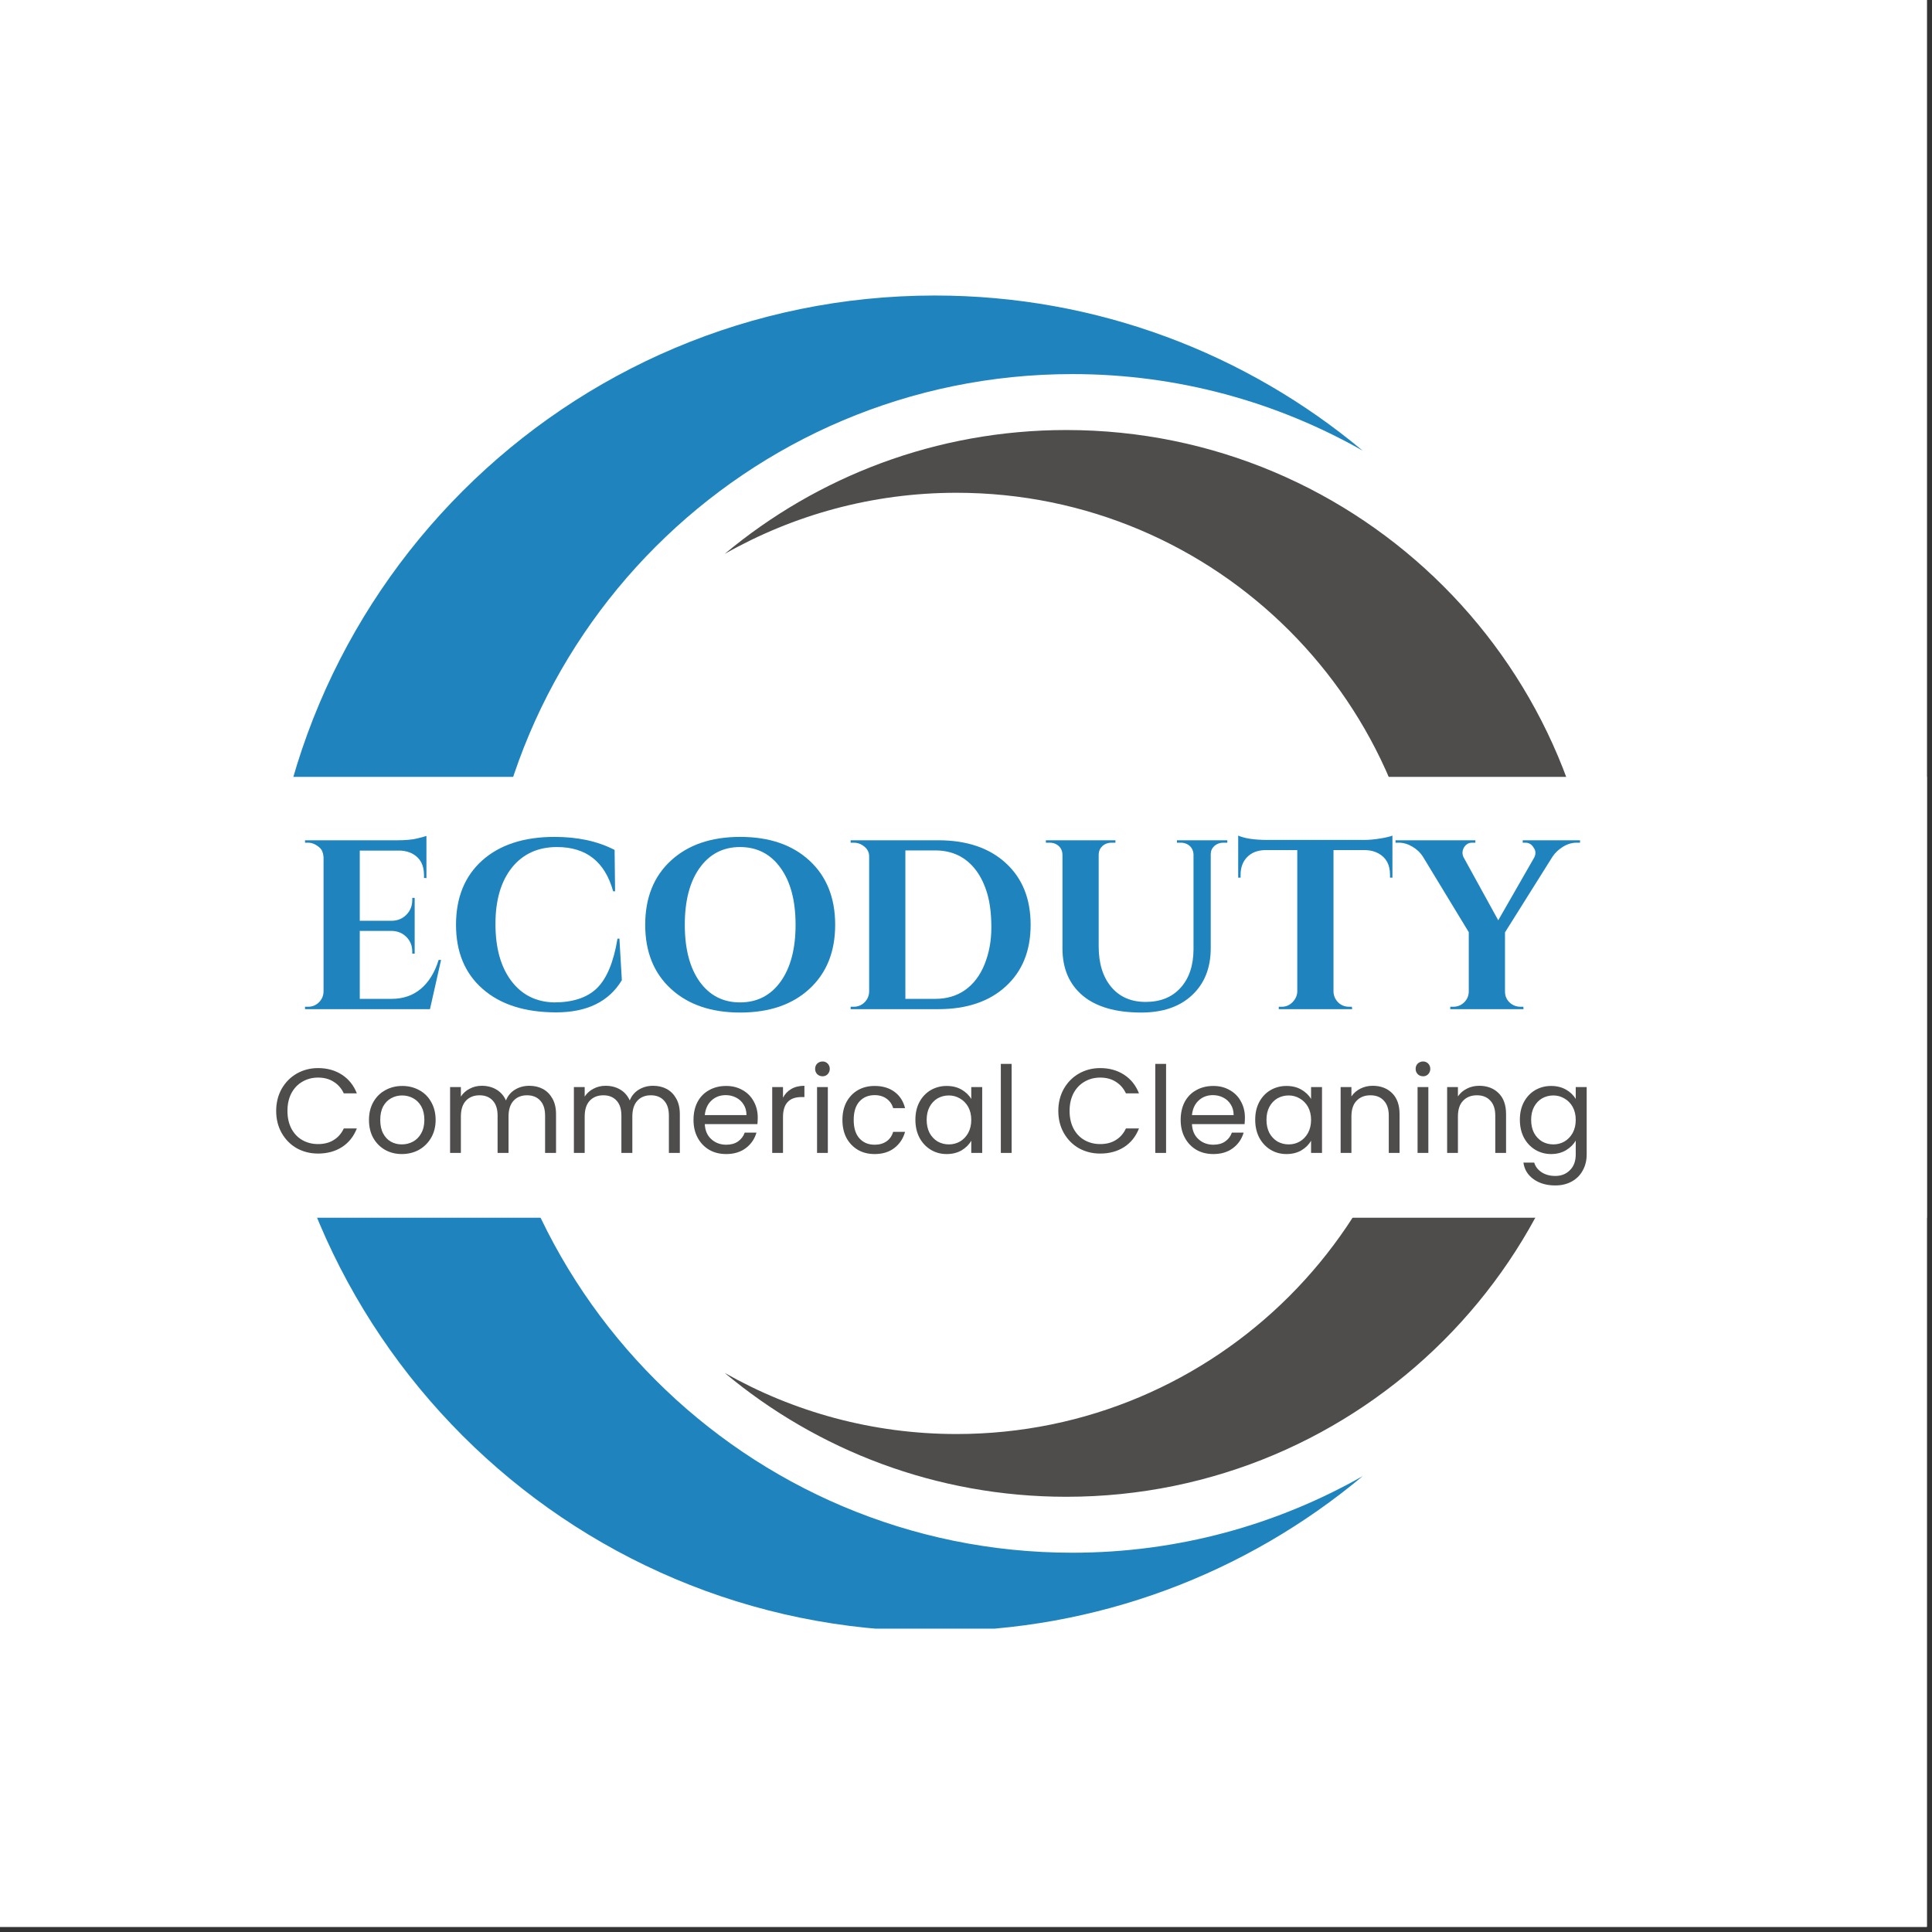
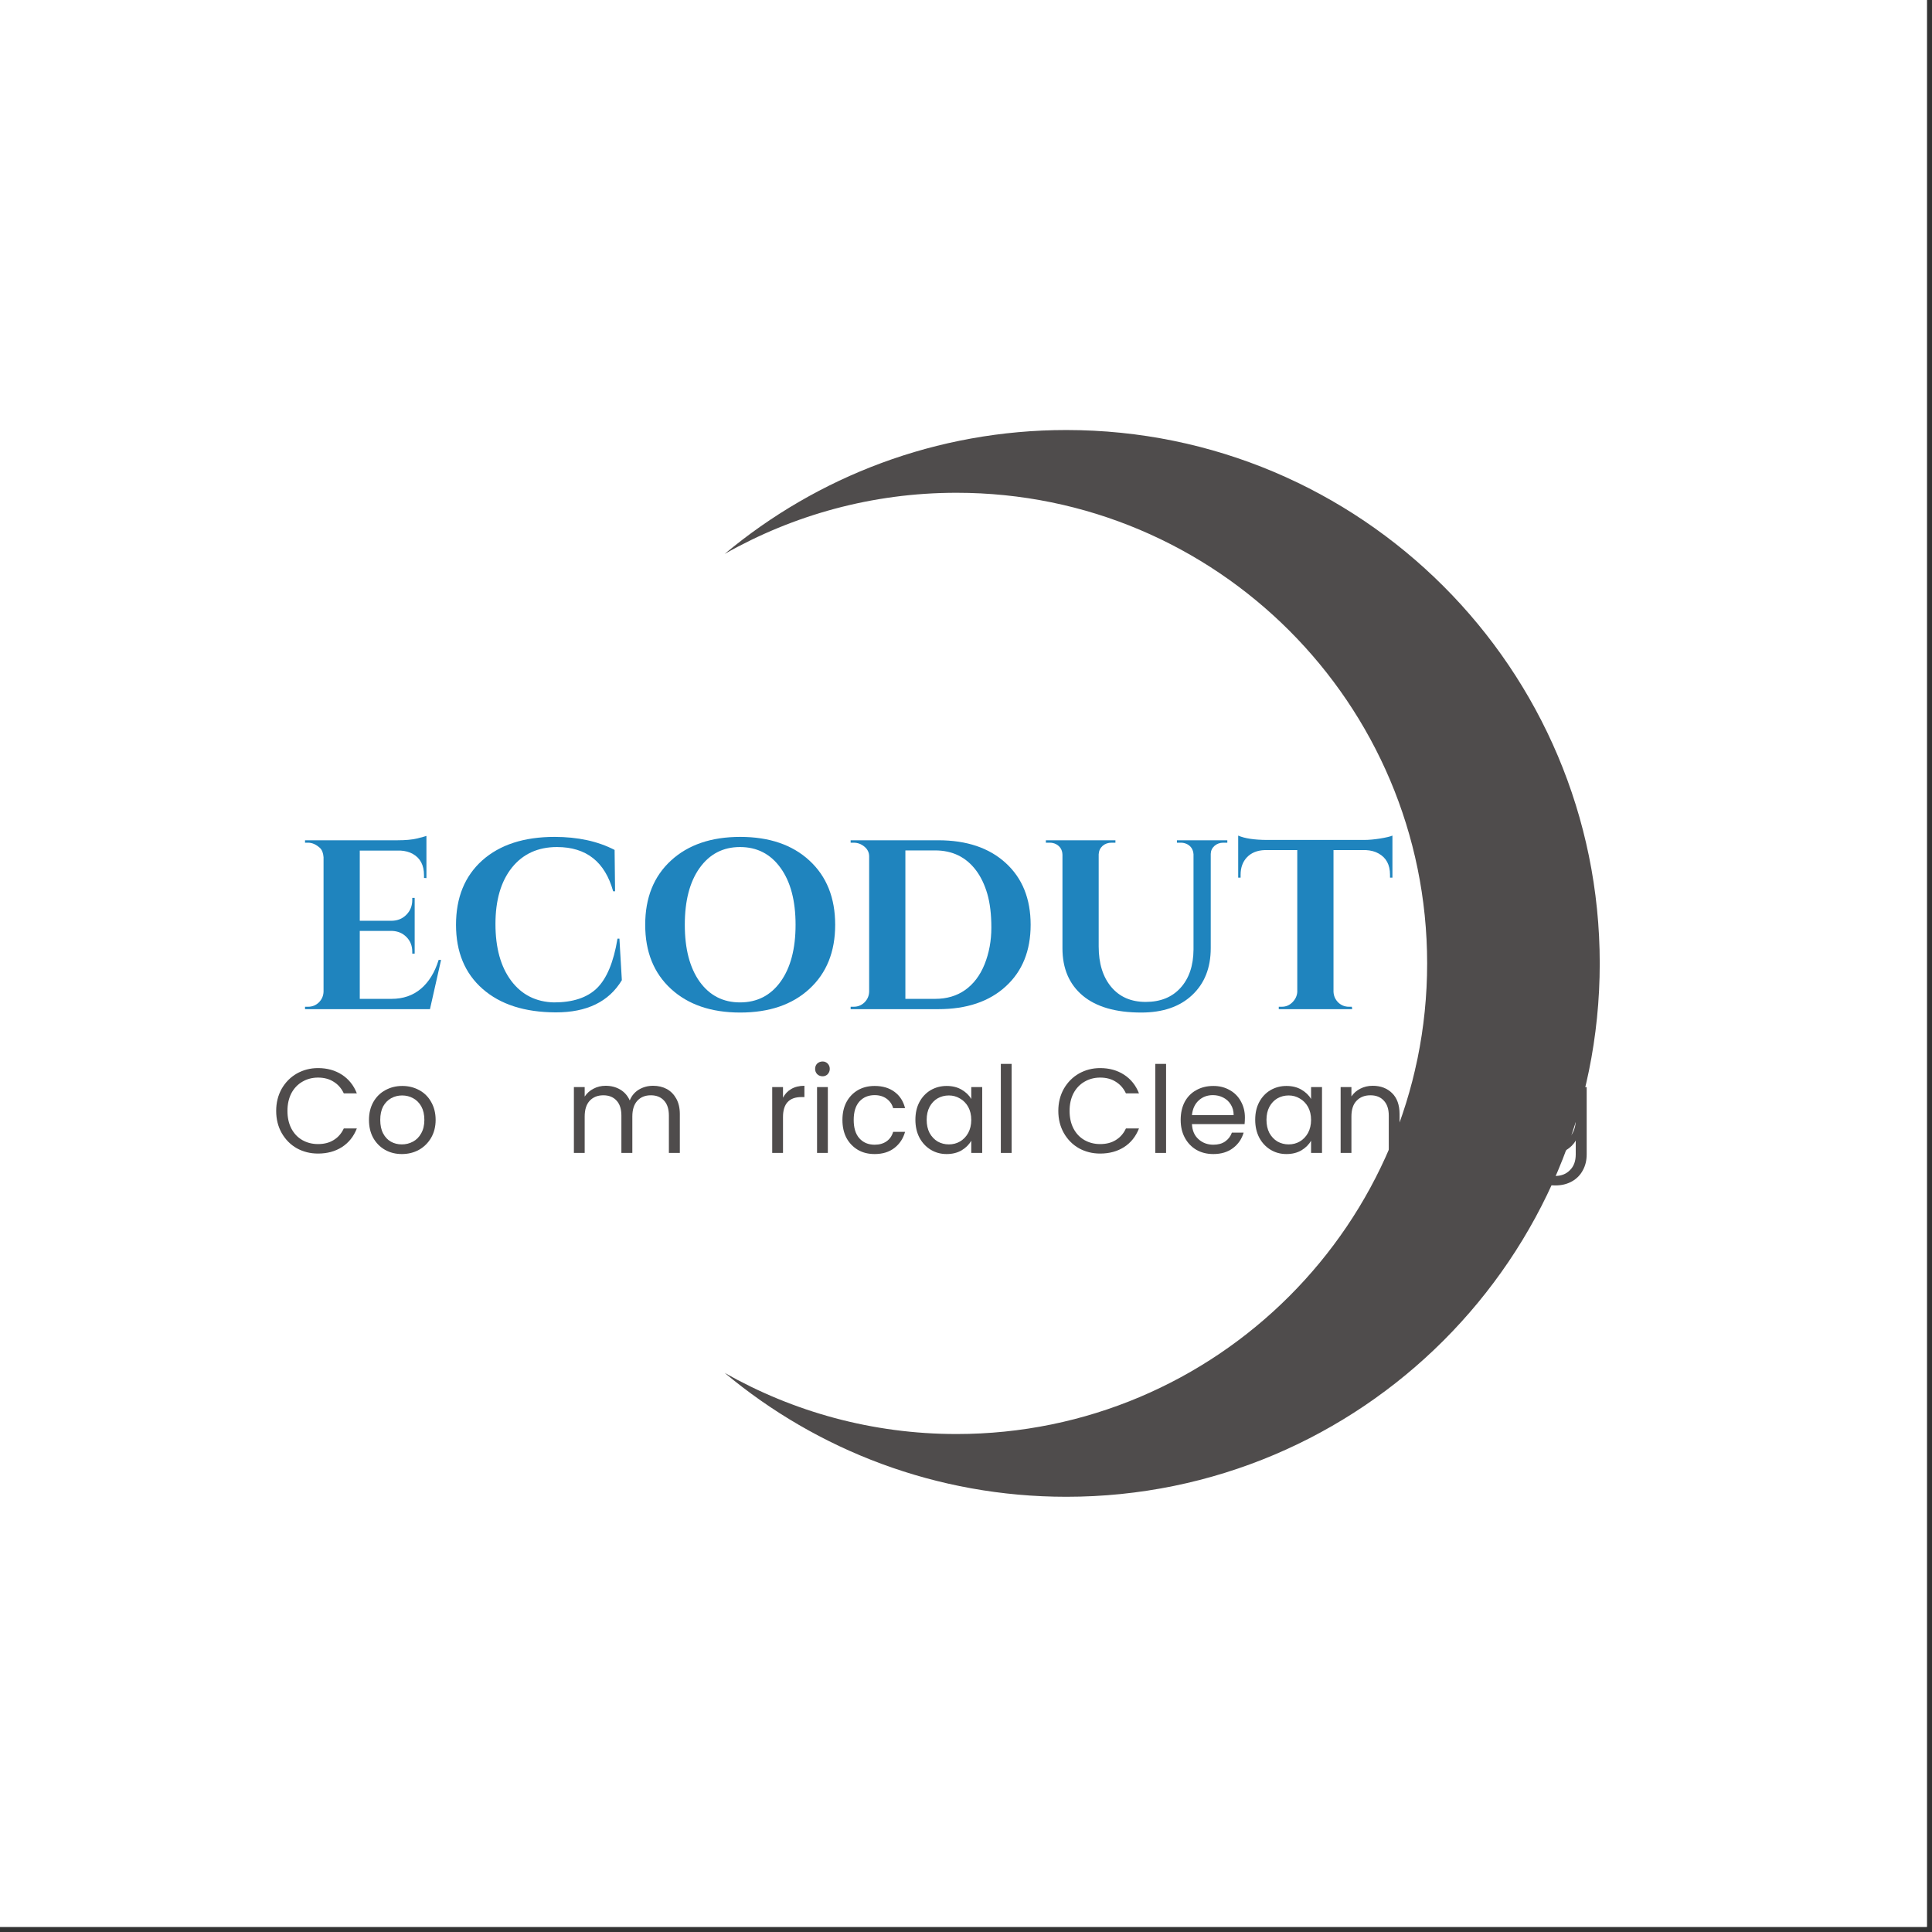
<svg xmlns="http://www.w3.org/2000/svg" width="250" viewBox="0 0 187.5 187.5" height="250" preserveAspectRatio="xMidYMid meet">
  <rect x="0" y="0" width="187.5" height="187.5" fill="#333333" stroke="none" />
  <defs>
    <clipPath id="74d597777d">
      <path d="M 25.918 28.656 L 133 28.656 L 133 158.059 L 25.918 158.059 Z M 25.918 28.656 " />
    </clipPath>
    <clipPath id="272d8e4293">
      <path d="M 70 41 L 155.324 41 L 155.324 146 L 70 146 Z M 70 41 " />
    </clipPath>
    <clipPath id="0620364128">
-       <path d="M 0 75.395 L 187 75.395 L 187 118.18 L 0 118.18 Z M 0 75.395 " />
-     </clipPath>
+       </clipPath>
    <clipPath id="a57d92aed5">
      <path d="M 0 0.395 L 187 0.395 L 187 43.18 L 0 43.18 Z M 0 0.395 " />
    </clipPath>
    <clipPath id="cb0708a236">
      <rect x="0" width="187" y="0" height="44" />
    </clipPath>
    <clipPath id="9f88a636f2">
      <path d="M 0.09 4 L 9 4 L 9 13 L 0.09 13 Z M 0.09 4 " />
    </clipPath>
    <clipPath id="db5f87d131">
      <rect x="0" width="130" y="0" height="18" />
    </clipPath>
    <clipPath id="19fdaafc6a">
      <rect x="0" width="127" y="0" height="33" />
    </clipPath>
  </defs>
  <g id="4c9723a02e">
    <path style=" stroke:none;fill-rule:nonzero;fill:#ffffff;fill-opacity:1;" d="M 0 0 L 187 0 L 187 187 L 0 187 Z M 0 0 " />
    <path style=" stroke:none;fill-rule:nonzero;fill:#ffffff;fill-opacity:1;" d="M 0 0 L 187 0 L 187 187 L 0 187 Z M 0 0 " />
    <g clip-rule="nonzero" clip-path="url(#74d597777d)">
-       <path style=" stroke:none;fill-rule:nonzero;fill:#1f84be;fill-opacity:1;" d="M 104.07 150.691 C 72.484 150.691 46.879 125.086 46.879 93.5 C 46.879 61.91 72.484 36.305 104.07 36.305 C 114.32 36.305 123.93 39.016 132.25 43.738 C 121.004 34.34 106.527 28.68 90.727 28.68 C 54.926 28.68 25.906 57.699 25.906 93.5 C 25.906 129.297 54.926 158.316 90.727 158.316 C 106.527 158.316 121.004 152.656 132.25 143.258 C 123.93 147.98 114.32 150.691 104.07 150.691 " />
-     </g>
+       </g>
    <g clip-rule="nonzero" clip-path="url(#272d8e4293)">
      <path style=" stroke:none;fill-rule:nonzero;fill:#4f4c4c;fill-opacity:1;" d="M 92.832 139.172 C 118.055 139.172 138.504 118.723 138.504 93.5 C 138.504 68.273 118.055 47.824 92.832 47.824 C 84.648 47.824 76.973 49.988 70.328 53.758 C 79.309 46.258 90.871 41.734 103.488 41.734 C 132.078 41.734 155.254 64.91 155.254 93.5 C 155.254 122.086 132.078 145.262 103.488 145.262 C 90.871 145.262 79.309 140.742 70.328 133.238 C 76.973 137.008 84.648 139.172 92.832 139.172 " />
    </g>
    <g clip-rule="nonzero" clip-path="url(#0620364128)">
      <g transform="matrix(1,0,0,1,0,75)">
        <g clip-path="url(#cb0708a236)">
          <g clip-rule="nonzero" clip-path="url(#a57d92aed5)">
            <path style=" stroke:none;fill-rule:nonzero;fill:#ffffff;fill-opacity:1;" d="M 0 0.395 L 187.023 0.395 L 187.023 43.18 L 0 43.18 Z M 0 0.395 " />
          </g>
        </g>
      </g>
    </g>
    <g transform="matrix(1,0,0,1,26,99)">
      <g clip-path="url(#db5f87d131)">
        <g clip-rule="nonzero" clip-path="url(#9f88a636f2)">
          <g style="fill:#4f4c4c;fill-opacity:1;">
            <g transform="translate(0.303, 12.891)">
              <path style="stroke:none" d="M 0.5 -4.078 C 0.5 -4.867 0.676 -5.582 1.031 -6.219 C 1.395 -6.852 1.883 -7.348 2.5 -7.703 C 3.125 -8.055 3.812 -8.234 4.562 -8.234 C 5.445 -8.234 6.219 -8.02 6.875 -7.594 C 7.539 -7.164 8.023 -6.562 8.328 -5.781 L 7.062 -5.781 C 6.832 -6.27 6.504 -6.645 6.078 -6.906 C 5.66 -7.176 5.156 -7.312 4.562 -7.312 C 4 -7.312 3.488 -7.176 3.031 -6.906 C 2.582 -6.645 2.227 -6.27 1.969 -5.781 C 1.719 -5.289 1.594 -4.723 1.594 -4.078 C 1.594 -3.43 1.719 -2.863 1.969 -2.375 C 2.227 -1.883 2.582 -1.508 3.031 -1.25 C 3.488 -0.988 4 -0.859 4.562 -0.859 C 5.156 -0.859 5.66 -0.988 6.078 -1.25 C 6.504 -1.508 6.832 -1.883 7.062 -2.375 L 8.328 -2.375 C 8.023 -1.594 7.539 -0.988 6.875 -0.562 C 6.219 -0.145 5.445 0.062 4.562 0.062 C 3.812 0.062 3.125 -0.109 2.5 -0.453 C 1.883 -0.805 1.395 -1.301 1.031 -1.938 C 0.676 -2.57 0.5 -3.285 0.5 -4.078 Z M 0.5 -4.078 " />
            </g>
          </g>
        </g>
        <g style="fill:#4f4c4c;fill-opacity:1;">
          <g transform="translate(9.309, 12.891)">
            <path style="stroke:none" d="M 3.688 0.109 C 3.094 0.109 2.551 -0.023 2.062 -0.297 C 1.57 -0.578 1.188 -0.969 0.906 -1.469 C 0.633 -1.969 0.5 -2.547 0.5 -3.203 C 0.5 -3.859 0.641 -4.438 0.922 -4.938 C 1.211 -5.445 1.602 -5.832 2.094 -6.094 C 2.582 -6.363 3.129 -6.5 3.734 -6.5 C 4.336 -6.5 4.883 -6.363 5.375 -6.094 C 5.863 -5.832 6.25 -5.453 6.531 -4.953 C 6.82 -4.453 6.969 -3.867 6.969 -3.203 C 6.969 -2.547 6.82 -1.969 6.531 -1.469 C 6.238 -0.969 5.844 -0.578 5.344 -0.297 C 4.844 -0.023 4.289 0.109 3.688 0.109 Z M 3.688 -0.828 C 4.07 -0.828 4.43 -0.914 4.766 -1.094 C 5.098 -1.27 5.363 -1.535 5.562 -1.891 C 5.77 -2.254 5.875 -2.691 5.875 -3.203 C 5.875 -3.723 5.773 -4.16 5.578 -4.516 C 5.379 -4.867 5.113 -5.133 4.781 -5.312 C 4.457 -5.488 4.102 -5.578 3.719 -5.578 C 3.332 -5.578 2.977 -5.488 2.656 -5.312 C 2.332 -5.133 2.07 -4.867 1.875 -4.516 C 1.688 -4.16 1.594 -3.723 1.594 -3.203 C 1.594 -2.68 1.688 -2.242 1.875 -1.891 C 2.062 -1.535 2.312 -1.27 2.625 -1.094 C 2.945 -0.914 3.301 -0.828 3.688 -0.828 Z M 3.688 -0.828 " />
          </g>
        </g>
        <g style="fill:#4f4c4c;fill-opacity:1;">
          <g transform="translate(16.775, 12.891)">
-             <path style="stroke:none" d="M 8.594 -6.516 C 9.094 -6.516 9.535 -6.41 9.922 -6.203 C 10.305 -5.992 10.613 -5.68 10.844 -5.266 C 11.07 -4.859 11.188 -4.359 11.188 -3.766 L 11.188 0 L 10.125 0 L 10.125 -3.625 C 10.125 -4.258 9.969 -4.742 9.656 -5.078 C 9.344 -5.422 8.914 -5.594 8.375 -5.594 C 7.82 -5.594 7.383 -5.414 7.062 -5.062 C 6.738 -4.707 6.578 -4.195 6.578 -3.531 L 6.578 0 L 5.516 0 L 5.516 -3.625 C 5.516 -4.258 5.359 -4.742 5.047 -5.078 C 4.734 -5.422 4.305 -5.594 3.766 -5.594 C 3.211 -5.594 2.77 -5.414 2.438 -5.062 C 2.113 -4.707 1.953 -4.195 1.953 -3.531 L 1.953 0 L 0.906 0 L 0.906 -6.391 L 1.953 -6.391 L 1.953 -5.469 C 2.172 -5.801 2.457 -6.055 2.812 -6.234 C 3.164 -6.422 3.555 -6.516 3.984 -6.516 C 4.516 -6.516 4.984 -6.395 5.391 -6.156 C 5.805 -5.914 6.117 -5.562 6.328 -5.094 C 6.504 -5.539 6.797 -5.891 7.203 -6.141 C 7.617 -6.391 8.082 -6.516 8.594 -6.516 Z M 8.594 -6.516 " />
-           </g>
+             </g>
        </g>
        <g style="fill:#4f4c4c;fill-opacity:1;">
          <g transform="translate(28.79, 12.891)">
            <path style="stroke:none" d="M 8.594 -6.516 C 9.094 -6.516 9.535 -6.41 9.922 -6.203 C 10.305 -5.992 10.613 -5.68 10.844 -5.266 C 11.07 -4.859 11.188 -4.359 11.188 -3.766 L 11.188 0 L 10.125 0 L 10.125 -3.625 C 10.125 -4.258 9.969 -4.742 9.656 -5.078 C 9.344 -5.422 8.914 -5.594 8.375 -5.594 C 7.82 -5.594 7.383 -5.414 7.062 -5.062 C 6.738 -4.707 6.578 -4.195 6.578 -3.531 L 6.578 0 L 5.516 0 L 5.516 -3.625 C 5.516 -4.258 5.359 -4.742 5.047 -5.078 C 4.734 -5.422 4.305 -5.594 3.766 -5.594 C 3.211 -5.594 2.77 -5.414 2.438 -5.062 C 2.113 -4.707 1.953 -4.195 1.953 -3.531 L 1.953 0 L 0.906 0 L 0.906 -6.391 L 1.953 -6.391 L 1.953 -5.469 C 2.172 -5.801 2.457 -6.055 2.812 -6.234 C 3.164 -6.422 3.555 -6.516 3.984 -6.516 C 4.516 -6.516 4.984 -6.395 5.391 -6.156 C 5.805 -5.914 6.117 -5.562 6.328 -5.094 C 6.504 -5.539 6.797 -5.891 7.203 -6.141 C 7.617 -6.391 8.082 -6.516 8.594 -6.516 Z M 8.594 -6.516 " />
          </g>
        </g>
        <g style="fill:#4f4c4c;fill-opacity:1;">
          <g transform="translate(40.805, 12.891)">
-             <path style="stroke:none" d="M 6.734 -3.438 C 6.734 -3.238 6.723 -3.023 6.703 -2.797 L 1.594 -2.797 C 1.625 -2.172 1.836 -1.68 2.234 -1.328 C 2.629 -0.973 3.109 -0.797 3.672 -0.797 C 4.129 -0.797 4.508 -0.898 4.812 -1.109 C 5.125 -1.328 5.344 -1.613 5.469 -1.969 L 6.609 -1.969 C 6.43 -1.352 6.086 -0.852 5.578 -0.469 C 5.066 -0.082 4.43 0.109 3.672 0.109 C 3.055 0.109 2.508 -0.023 2.031 -0.297 C 1.551 -0.578 1.176 -0.969 0.906 -1.469 C 0.633 -1.969 0.5 -2.547 0.5 -3.203 C 0.5 -3.867 0.629 -4.453 0.891 -4.953 C 1.16 -5.453 1.535 -5.832 2.016 -6.094 C 2.492 -6.363 3.047 -6.5 3.672 -6.5 C 4.273 -6.5 4.805 -6.363 5.266 -6.094 C 5.734 -5.832 6.094 -5.469 6.344 -5 C 6.602 -4.539 6.734 -4.02 6.734 -3.438 Z M 5.641 -3.672 C 5.641 -4.066 5.547 -4.41 5.359 -4.703 C 5.18 -4.992 4.938 -5.219 4.625 -5.375 C 4.32 -5.531 3.988 -5.609 3.625 -5.609 C 3.082 -5.609 2.625 -5.438 2.25 -5.094 C 1.875 -4.75 1.656 -4.273 1.594 -3.672 Z M 5.641 -3.672 " />
-           </g>
+             </g>
        </g>
        <g style="fill:#4f4c4c;fill-opacity:1;">
          <g transform="translate(48.037, 12.891)">
            <path style="stroke:none" d="M 1.953 -5.359 C 2.141 -5.723 2.406 -6.004 2.75 -6.203 C 3.102 -6.41 3.531 -6.516 4.031 -6.516 L 4.031 -5.422 L 3.75 -5.422 C 2.551 -5.422 1.953 -4.773 1.953 -3.484 L 1.953 0 L 0.906 0 L 0.906 -6.391 L 1.953 -6.391 Z M 1.953 -5.359 " />
          </g>
        </g>
        <g style="fill:#4f4c4c;fill-opacity:1;">
          <g transform="translate(52.388, 12.891)">
            <path style="stroke:none" d="M 1.453 -7.438 C 1.242 -7.438 1.066 -7.504 0.922 -7.641 C 0.785 -7.785 0.719 -7.957 0.719 -8.156 C 0.719 -8.363 0.785 -8.535 0.922 -8.672 C 1.066 -8.805 1.242 -8.875 1.453 -8.875 C 1.641 -8.875 1.801 -8.805 1.938 -8.672 C 2.07 -8.535 2.141 -8.363 2.141 -8.156 C 2.141 -7.957 2.07 -7.785 1.938 -7.641 C 1.801 -7.504 1.641 -7.438 1.453 -7.438 Z M 1.953 -6.391 L 1.953 0 L 0.906 0 L 0.906 -6.391 Z M 1.953 -6.391 " />
          </g>
        </g>
        <g style="fill:#4f4c4c;fill-opacity:1;">
          <g transform="translate(55.258, 12.891)">
            <path style="stroke:none" d="M 0.5 -3.203 C 0.5 -3.867 0.629 -4.445 0.891 -4.938 C 1.16 -5.438 1.531 -5.82 2 -6.094 C 2.469 -6.363 3.008 -6.5 3.625 -6.5 C 4.406 -6.5 5.051 -6.305 5.562 -5.922 C 6.07 -5.547 6.41 -5.02 6.578 -4.344 L 5.422 -4.344 C 5.316 -4.727 5.102 -5.035 4.781 -5.266 C 4.469 -5.492 4.082 -5.609 3.625 -5.609 C 3.008 -5.609 2.516 -5.398 2.141 -4.984 C 1.773 -4.566 1.594 -3.973 1.594 -3.203 C 1.594 -2.43 1.773 -1.836 2.141 -1.422 C 2.516 -1.004 3.008 -0.797 3.625 -0.797 C 4.082 -0.797 4.469 -0.906 4.781 -1.125 C 5.094 -1.344 5.305 -1.648 5.422 -2.047 L 6.578 -2.047 C 6.398 -1.398 6.055 -0.879 5.547 -0.484 C 5.035 -0.086 4.395 0.109 3.625 0.109 C 3.008 0.109 2.469 -0.023 2 -0.297 C 1.531 -0.578 1.16 -0.961 0.891 -1.453 C 0.629 -1.953 0.5 -2.535 0.5 -3.203 Z M 0.5 -3.203 " />
          </g>
        </g>
        <g style="fill:#4f4c4c;fill-opacity:1;">
          <g transform="translate(62.339, 12.891)">
            <path style="stroke:none" d="M 0.5 -3.219 C 0.5 -3.875 0.629 -4.445 0.891 -4.938 C 1.16 -5.438 1.523 -5.82 1.984 -6.094 C 2.453 -6.363 2.969 -6.5 3.531 -6.5 C 4.094 -6.5 4.578 -6.379 4.984 -6.141 C 5.398 -5.898 5.711 -5.598 5.922 -5.234 L 5.922 -6.391 L 6.984 -6.391 L 6.984 0 L 5.922 0 L 5.922 -1.188 C 5.711 -0.812 5.398 -0.5 4.984 -0.25 C 4.566 -0.008 4.082 0.109 3.531 0.109 C 2.957 0.109 2.441 -0.031 1.984 -0.312 C 1.523 -0.594 1.16 -0.984 0.891 -1.484 C 0.629 -1.992 0.5 -2.57 0.5 -3.219 Z M 5.922 -3.203 C 5.922 -3.691 5.82 -4.113 5.625 -4.469 C 5.426 -4.82 5.16 -5.094 4.828 -5.281 C 4.504 -5.477 4.145 -5.578 3.75 -5.578 C 3.352 -5.578 2.988 -5.484 2.656 -5.297 C 2.332 -5.109 2.07 -4.832 1.875 -4.469 C 1.688 -4.113 1.594 -3.695 1.594 -3.219 C 1.594 -2.727 1.688 -2.301 1.875 -1.938 C 2.07 -1.582 2.332 -1.305 2.656 -1.109 C 2.988 -0.922 3.352 -0.828 3.75 -0.828 C 4.145 -0.828 4.504 -0.922 4.828 -1.109 C 5.16 -1.305 5.426 -1.582 5.625 -1.938 C 5.82 -2.301 5.922 -2.723 5.922 -3.203 Z M 5.922 -3.203 " />
          </g>
        </g>
        <g style="fill:#4f4c4c;fill-opacity:1;">
          <g transform="translate(70.225, 12.891)">
            <path style="stroke:none" d="M 1.953 -8.641 L 1.953 0 L 0.906 0 L 0.906 -8.641 Z M 1.953 -8.641 " />
          </g>
        </g>
        <g style="fill:#4f4c4c;fill-opacity:1;">
          <g transform="translate(73.094, 12.891)">
            <path style="stroke:none" d="" />
          </g>
        </g>
        <g style="fill:#4f4c4c;fill-opacity:1;">
          <g transform="translate(76.209, 12.891)">
            <path style="stroke:none" d="M 0.5 -4.078 C 0.5 -4.867 0.676 -5.582 1.031 -6.219 C 1.395 -6.852 1.883 -7.348 2.5 -7.703 C 3.125 -8.055 3.812 -8.234 4.562 -8.234 C 5.445 -8.234 6.219 -8.02 6.875 -7.594 C 7.539 -7.164 8.023 -6.562 8.328 -5.781 L 7.062 -5.781 C 6.832 -6.27 6.504 -6.645 6.078 -6.906 C 5.66 -7.176 5.156 -7.312 4.562 -7.312 C 4 -7.312 3.488 -7.176 3.031 -6.906 C 2.582 -6.645 2.227 -6.27 1.969 -5.781 C 1.719 -5.289 1.594 -4.723 1.594 -4.078 C 1.594 -3.43 1.719 -2.863 1.969 -2.375 C 2.227 -1.883 2.582 -1.508 3.031 -1.25 C 3.488 -0.988 4 -0.859 4.562 -0.859 C 5.156 -0.859 5.66 -0.988 6.078 -1.25 C 6.504 -1.508 6.832 -1.883 7.062 -2.375 L 8.328 -2.375 C 8.023 -1.594 7.539 -0.988 6.875 -0.562 C 6.219 -0.145 5.445 0.062 4.562 0.062 C 3.812 0.062 3.125 -0.109 2.5 -0.453 C 1.883 -0.805 1.395 -1.301 1.031 -1.938 C 0.676 -2.57 0.5 -3.285 0.5 -4.078 Z M 0.5 -4.078 " />
          </g>
        </g>
        <g style="fill:#4f4c4c;fill-opacity:1;">
          <g transform="translate(85.214, 12.891)">
            <path style="stroke:none" d="M 1.953 -8.641 L 1.953 0 L 0.906 0 L 0.906 -8.641 Z M 1.953 -8.641 " />
          </g>
        </g>
        <g style="fill:#4f4c4c;fill-opacity:1;">
          <g transform="translate(88.084, 12.891)">
            <path style="stroke:none" d="M 6.734 -3.438 C 6.734 -3.238 6.723 -3.023 6.703 -2.797 L 1.594 -2.797 C 1.625 -2.172 1.836 -1.68 2.234 -1.328 C 2.629 -0.973 3.109 -0.797 3.672 -0.797 C 4.129 -0.797 4.508 -0.898 4.812 -1.109 C 5.125 -1.328 5.344 -1.613 5.469 -1.969 L 6.609 -1.969 C 6.43 -1.352 6.086 -0.852 5.578 -0.469 C 5.066 -0.082 4.43 0.109 3.672 0.109 C 3.055 0.109 2.508 -0.023 2.031 -0.297 C 1.551 -0.578 1.176 -0.969 0.906 -1.469 C 0.633 -1.969 0.5 -2.547 0.5 -3.203 C 0.5 -3.867 0.629 -4.453 0.891 -4.953 C 1.16 -5.453 1.535 -5.832 2.016 -6.094 C 2.492 -6.363 3.047 -6.5 3.672 -6.5 C 4.273 -6.5 4.805 -6.363 5.266 -6.094 C 5.734 -5.832 6.094 -5.469 6.344 -5 C 6.602 -4.539 6.734 -4.02 6.734 -3.438 Z M 5.641 -3.672 C 5.641 -4.066 5.547 -4.41 5.359 -4.703 C 5.18 -4.992 4.938 -5.219 4.625 -5.375 C 4.32 -5.531 3.988 -5.609 3.625 -5.609 C 3.082 -5.609 2.625 -5.438 2.25 -5.094 C 1.875 -4.75 1.656 -4.273 1.594 -3.672 Z M 5.641 -3.672 " />
          </g>
        </g>
        <g style="fill:#4f4c4c;fill-opacity:1;">
          <g transform="translate(95.317, 12.891)">
            <path style="stroke:none" d="M 0.5 -3.219 C 0.5 -3.875 0.629 -4.445 0.891 -4.938 C 1.16 -5.438 1.523 -5.82 1.984 -6.094 C 2.453 -6.363 2.969 -6.5 3.531 -6.5 C 4.094 -6.5 4.578 -6.379 4.984 -6.141 C 5.398 -5.898 5.711 -5.598 5.922 -5.234 L 5.922 -6.391 L 6.984 -6.391 L 6.984 0 L 5.922 0 L 5.922 -1.188 C 5.711 -0.812 5.398 -0.5 4.984 -0.25 C 4.566 -0.008 4.082 0.109 3.531 0.109 C 2.957 0.109 2.441 -0.031 1.984 -0.312 C 1.523 -0.594 1.16 -0.984 0.891 -1.484 C 0.629 -1.992 0.5 -2.57 0.5 -3.219 Z M 5.922 -3.203 C 5.922 -3.691 5.82 -4.113 5.625 -4.469 C 5.426 -4.82 5.16 -5.094 4.828 -5.281 C 4.504 -5.477 4.145 -5.578 3.75 -5.578 C 3.352 -5.578 2.988 -5.484 2.656 -5.297 C 2.332 -5.109 2.07 -4.832 1.875 -4.469 C 1.688 -4.113 1.594 -3.695 1.594 -3.219 C 1.594 -2.727 1.688 -2.301 1.875 -1.938 C 2.07 -1.582 2.332 -1.305 2.656 -1.109 C 2.988 -0.922 3.352 -0.828 3.75 -0.828 C 4.145 -0.828 4.504 -0.922 4.828 -1.109 C 5.16 -1.305 5.426 -1.582 5.625 -1.938 C 5.82 -2.301 5.922 -2.723 5.922 -3.203 Z M 5.922 -3.203 " />
          </g>
        </g>
        <g style="fill:#4f4c4c;fill-opacity:1;">
          <g transform="translate(103.202, 12.891)">
            <path style="stroke:none" d="M 4.016 -6.516 C 4.797 -6.516 5.426 -6.273 5.906 -5.797 C 6.383 -5.328 6.625 -4.648 6.625 -3.766 L 6.625 0 L 5.578 0 L 5.578 -3.625 C 5.578 -4.258 5.414 -4.742 5.094 -5.078 C 4.781 -5.422 4.348 -5.594 3.797 -5.594 C 3.234 -5.594 2.785 -5.414 2.453 -5.062 C 2.117 -4.719 1.953 -4.207 1.953 -3.531 L 1.953 0 L 0.906 0 L 0.906 -6.391 L 1.953 -6.391 L 1.953 -5.484 C 2.172 -5.805 2.457 -6.055 2.812 -6.234 C 3.176 -6.422 3.578 -6.516 4.016 -6.516 Z M 4.016 -6.516 " />
          </g>
        </g>
        <g style="fill:#4f4c4c;fill-opacity:1;">
          <g transform="translate(110.668, 12.891)">
            <path style="stroke:none" d="M 1.453 -7.438 C 1.242 -7.438 1.066 -7.504 0.922 -7.641 C 0.785 -7.785 0.719 -7.957 0.719 -8.156 C 0.719 -8.363 0.785 -8.535 0.922 -8.672 C 1.066 -8.805 1.242 -8.875 1.453 -8.875 C 1.641 -8.875 1.801 -8.805 1.938 -8.672 C 2.07 -8.535 2.141 -8.363 2.141 -8.156 C 2.141 -7.957 2.07 -7.785 1.938 -7.641 C 1.801 -7.504 1.641 -7.438 1.453 -7.438 Z M 1.953 -6.391 L 1.953 0 L 0.906 0 L 0.906 -6.391 Z M 1.953 -6.391 " />
          </g>
        </g>
        <g style="fill:#4f4c4c;fill-opacity:1;">
          <g transform="translate(113.538, 12.891)">
            <path style="stroke:none" d="M 4.016 -6.516 C 4.797 -6.516 5.426 -6.273 5.906 -5.797 C 6.383 -5.328 6.625 -4.648 6.625 -3.766 L 6.625 0 L 5.578 0 L 5.578 -3.625 C 5.578 -4.258 5.414 -4.742 5.094 -5.078 C 4.781 -5.422 4.348 -5.594 3.797 -5.594 C 3.234 -5.594 2.785 -5.414 2.453 -5.062 C 2.117 -4.719 1.953 -4.207 1.953 -3.531 L 1.953 0 L 0.906 0 L 0.906 -6.391 L 1.953 -6.391 L 1.953 -5.484 C 2.172 -5.805 2.457 -6.055 2.812 -6.234 C 3.176 -6.422 3.578 -6.516 4.016 -6.516 Z M 4.016 -6.516 " />
          </g>
        </g>
        <g style="fill:#4f4c4c;fill-opacity:1;">
          <g transform="translate(121.003, 12.891)">
            <path style="stroke:none" d="M 3.531 -6.5 C 4.082 -6.5 4.566 -6.379 4.984 -6.141 C 5.398 -5.898 5.711 -5.598 5.922 -5.234 L 5.922 -6.391 L 6.984 -6.391 L 6.984 0.141 C 6.984 0.723 6.859 1.238 6.609 1.688 C 6.367 2.145 6.016 2.504 5.547 2.766 C 5.086 3.023 4.551 3.156 3.938 3.156 C 3.094 3.156 2.391 2.953 1.828 2.547 C 1.266 2.148 0.938 1.613 0.844 0.938 L 1.891 0.938 C 2.004 1.32 2.242 1.633 2.609 1.875 C 2.973 2.113 3.414 2.234 3.938 2.234 C 4.52 2.234 4.992 2.047 5.359 1.672 C 5.734 1.305 5.922 0.797 5.922 0.141 L 5.922 -1.203 C 5.711 -0.828 5.398 -0.516 4.984 -0.266 C 4.566 -0.016 4.082 0.109 3.531 0.109 C 2.969 0.109 2.453 -0.031 1.984 -0.312 C 1.523 -0.594 1.16 -0.984 0.891 -1.484 C 0.629 -1.992 0.5 -2.57 0.5 -3.219 C 0.5 -3.875 0.629 -4.445 0.891 -4.938 C 1.16 -5.438 1.523 -5.82 1.984 -6.094 C 2.453 -6.363 2.969 -6.5 3.531 -6.5 Z M 5.922 -3.203 C 5.922 -3.691 5.82 -4.113 5.625 -4.469 C 5.426 -4.82 5.16 -5.094 4.828 -5.281 C 4.504 -5.477 4.145 -5.578 3.75 -5.578 C 3.352 -5.578 2.988 -5.484 2.656 -5.297 C 2.332 -5.109 2.07 -4.832 1.875 -4.469 C 1.688 -4.113 1.594 -3.695 1.594 -3.219 C 1.594 -2.727 1.688 -2.301 1.875 -1.938 C 2.07 -1.582 2.332 -1.305 2.656 -1.109 C 2.988 -0.922 3.352 -0.828 3.75 -0.828 C 4.145 -0.828 4.504 -0.922 4.828 -1.109 C 5.16 -1.305 5.426 -1.582 5.625 -1.938 C 5.82 -2.301 5.922 -2.723 5.922 -3.203 Z M 5.922 -3.203 " />
          </g>
        </g>
      </g>
    </g>
    <g transform="matrix(1,0,0,1,28,75)">
      <g clip-path="url(#19fdaafc6a)">
        <g style="fill:#1f84be;fill-opacity:1;">
          <g transform="translate(0.619, 22.939)">
            <path style="stroke:none" d="M 1.281 -0.234 C 1.688 -0.234 2.035 -0.375 2.328 -0.656 C 2.617 -0.945 2.77 -1.297 2.781 -1.703 L 2.781 -14.75 C 2.75 -15.156 2.633 -15.453 2.438 -15.641 C 2.062 -15.984 1.676 -16.156 1.281 -16.156 L 0.984 -16.156 L 0.984 -16.391 L 9.953 -16.391 C 10.723 -16.391 11.352 -16.445 11.844 -16.562 C 12.344 -16.688 12.648 -16.77 12.766 -16.812 L 12.766 -12.719 L 12.531 -12.734 L 12.531 -13 C 12.531 -13.969 12.172 -14.656 11.453 -15.062 C 11.109 -15.258 10.703 -15.367 10.234 -15.391 L 6.297 -15.391 L 6.297 -8.578 L 9.391 -8.578 C 9.973 -8.586 10.453 -8.785 10.828 -9.172 C 11.203 -9.555 11.391 -10.031 11.391 -10.594 L 11.391 -10.797 L 11.625 -10.797 L 11.625 -5.391 L 11.391 -5.391 L 11.391 -5.578 C 11.391 -6.148 11.203 -6.625 10.828 -7 C 10.461 -7.375 10 -7.57 9.438 -7.594 L 6.297 -7.594 L 6.297 -1 L 9.375 -1 C 10.508 -1 11.461 -1.328 12.234 -1.984 C 13.004 -2.641 13.578 -3.57 13.953 -4.781 L 14.188 -4.781 L 13.109 0 L 0.984 0 L 0.984 -0.234 Z M 1.281 -0.234 " />
          </g>
        </g>
        <g style="fill:#1f84be;fill-opacity:1;">
          <g transform="translate(15.209, 22.939)">
            <path style="stroke:none" d="M 10.719 0.312 C 7.707 0.301 5.344 -0.457 3.625 -1.969 C 1.906 -3.477 1.047 -5.551 1.047 -8.188 C 1.047 -10.832 1.895 -12.914 3.594 -14.438 C 5.301 -15.957 7.641 -16.719 10.609 -16.719 C 12.867 -16.719 14.812 -16.297 16.438 -15.453 L 16.484 -11.438 L 16.297 -11.438 C 15.504 -14.301 13.688 -15.734 10.844 -15.734 C 9 -15.734 7.539 -15.066 6.469 -13.734 C 5.406 -12.398 4.875 -10.578 4.875 -8.266 C 4.875 -5.953 5.383 -4.113 6.406 -2.75 C 7.426 -1.395 8.812 -0.695 10.562 -0.656 C 12.375 -0.656 13.754 -1.109 14.703 -2.016 C 15.672 -2.953 16.344 -4.562 16.719 -6.844 L 16.906 -6.844 L 17.141 -2.812 C 15.879 -0.719 13.738 0.32 10.719 0.312 Z M 10.719 0.312 " />
          </g>
        </g>
        <g style="fill:#1f84be;fill-opacity:1;">
          <g transform="translate(33.476, 22.939)">
            <path style="stroke:none" d="M 3.641 -14.422 C 5.305 -15.953 7.547 -16.719 10.359 -16.719 C 13.18 -16.719 15.422 -15.953 17.078 -14.422 C 18.742 -12.891 19.578 -10.812 19.578 -8.188 C 19.578 -5.57 18.742 -3.5 17.078 -1.969 C 15.422 -0.438 13.18 0.328 10.359 0.328 C 7.547 0.328 5.305 -0.438 3.641 -1.969 C 1.973 -3.5 1.141 -5.57 1.141 -8.188 C 1.141 -10.812 1.973 -12.891 3.641 -14.422 Z M 6.422 -2.672 C 7.391 -1.328 8.695 -0.656 10.344 -0.656 C 12 -0.656 13.312 -1.328 14.281 -2.672 C 15.25 -4.023 15.734 -5.863 15.734 -8.188 C 15.734 -10.52 15.25 -12.359 14.281 -13.703 C 13.312 -15.055 12 -15.734 10.344 -15.734 C 8.695 -15.734 7.391 -15.055 6.422 -13.703 C 5.461 -12.359 4.984 -10.52 4.984 -8.188 C 4.984 -5.863 5.461 -4.023 6.422 -2.672 Z M 6.422 -2.672 " />
          </g>
        </g>
        <g style="fill:#1f84be;fill-opacity:1;">
          <g transform="translate(53.57, 22.939)">
            <path style="stroke:none" d="M 9.484 -16.391 C 12.242 -16.391 14.426 -15.656 16.031 -14.188 C 17.645 -12.719 18.453 -10.719 18.453 -8.188 C 18.453 -5.664 17.645 -3.672 16.031 -2.203 C 14.426 -0.734 12.242 0 9.484 0 L 0.984 0 L 0.984 -0.234 L 1.281 -0.234 C 1.688 -0.234 2.035 -0.375 2.328 -0.656 C 2.617 -0.945 2.77 -1.297 2.781 -1.703 L 2.781 -14.828 C 2.781 -15.203 2.629 -15.516 2.328 -15.766 C 2.023 -16.023 1.676 -16.156 1.281 -16.156 L 0.984 -16.156 L 0.984 -16.391 Z M 9.188 -1 C 10.312 -1 11.281 -1.285 12.094 -1.859 C 12.914 -2.441 13.547 -3.273 13.984 -4.359 C 14.422 -5.453 14.641 -6.641 14.641 -7.922 C 14.641 -9.203 14.508 -10.289 14.25 -11.188 C 13.988 -12.082 13.625 -12.844 13.156 -13.469 C 12.188 -14.758 10.863 -15.406 9.188 -15.406 L 6.297 -15.406 L 6.297 -1 Z M 9.188 -1 " />
          </g>
        </g>
        <g style="fill:#1f84be;fill-opacity:1;">
          <g transform="translate(72.611, 22.939)">
            <path style="stroke:none" d="M 18.5 -16.156 L 18.109 -16.156 C 17.773 -16.156 17.488 -16.051 17.25 -15.844 C 17.02 -15.633 16.898 -15.375 16.891 -15.062 L 16.891 -5.922 C 16.891 -4.004 16.285 -2.484 15.078 -1.359 C 13.879 -0.234 12.234 0.328 10.141 0.328 C 7.672 0.328 5.781 -0.219 4.469 -1.312 C 3.156 -2.414 2.5 -3.945 2.5 -5.906 L 2.5 -14.984 C 2.488 -15.453 2.281 -15.797 1.875 -16.016 C 1.688 -16.109 1.484 -16.156 1.266 -16.156 L 0.891 -16.156 L 0.891 -16.391 L 7.641 -16.391 L 7.641 -16.156 L 7.266 -16.156 C 6.922 -16.156 6.629 -16.051 6.391 -15.844 C 6.16 -15.633 6.035 -15.363 6.016 -15.031 L 6.016 -6.094 C 6.016 -4.438 6.422 -3.125 7.234 -2.156 C 8.047 -1.188 9.16 -0.703 10.578 -0.703 C 12.004 -0.703 13.129 -1.156 13.953 -2.062 C 14.785 -2.977 15.207 -4.219 15.219 -5.781 L 15.219 -15.031 C 15.188 -15.488 14.977 -15.816 14.594 -16.016 C 14.406 -16.109 14.203 -16.156 13.984 -16.156 L 13.609 -16.156 L 13.609 -16.391 L 18.5 -16.391 Z M 18.5 -16.156 " />
          </g>
        </g>
        <g style="fill:#1f84be;fill-opacity:1;">
          <g transform="translate(91.838, 22.939)">
            <path style="stroke:none" d="M 9.578 -15.438 L 9.578 -1.688 C 9.598 -1.281 9.75 -0.938 10.031 -0.656 C 10.32 -0.375 10.672 -0.234 11.078 -0.234 L 11.359 -0.234 L 11.391 0 L 4.266 0 L 4.266 -0.234 L 4.562 -0.234 C 4.957 -0.234 5.297 -0.375 5.578 -0.656 C 5.867 -0.938 6.031 -1.27 6.062 -1.656 L 6.062 -15.438 L 2.906 -15.438 C 2.188 -15.414 1.613 -15.188 1.188 -14.75 C 0.77 -14.312 0.562 -13.742 0.562 -13.047 L 0.562 -12.766 L 0.328 -12.766 L 0.328 -16.844 C 0.961 -16.57 1.883 -16.43 3.094 -16.422 L 12.531 -16.422 C 13.008 -16.422 13.535 -16.469 14.109 -16.562 C 14.68 -16.656 15.078 -16.75 15.297 -16.844 L 15.297 -12.766 L 15.062 -12.766 L 15.062 -13.047 C 15.062 -14.016 14.691 -14.703 13.953 -15.109 C 13.609 -15.305 13.195 -15.414 12.719 -15.438 Z M 9.578 -15.438 " />
          </g>
        </g>
        <g style="fill:#1f84be;fill-opacity:1;">
          <g transform="translate(108.138, 22.939)">
-             <path style="stroke:none" d="M 17.203 -16.156 L 16.875 -16.156 C 16.406 -16.156 15.957 -16.02 15.531 -15.75 C 15.113 -15.488 14.781 -15.172 14.531 -14.797 L 9.922 -7.453 L 9.922 -1.703 C 9.922 -1.297 10.066 -0.945 10.359 -0.656 C 10.66 -0.375 11.016 -0.234 11.422 -0.234 L 11.703 -0.234 L 11.719 0 L 4.609 0 L 4.609 -0.234 L 4.906 -0.234 C 5.312 -0.234 5.66 -0.375 5.953 -0.656 C 6.242 -0.938 6.395 -1.281 6.406 -1.688 L 6.406 -7.469 L 1.938 -14.828 C 1.695 -15.203 1.363 -15.516 0.938 -15.766 C 0.508 -16.023 0.07 -16.156 -0.375 -16.156 L -0.703 -16.156 L -0.703 -16.391 L 7.047 -16.391 L 7.047 -16.156 L 6.734 -16.156 C 6.391 -16.156 6.125 -16 5.938 -15.688 C 5.844 -15.52 5.797 -15.352 5.797 -15.188 C 5.797 -15.02 5.836 -14.859 5.922 -14.703 L 9.266 -8.625 L 12.75 -14.703 C 12.832 -14.859 12.875 -15.02 12.875 -15.188 C 12.875 -15.352 12.816 -15.516 12.703 -15.672 C 12.516 -15.992 12.25 -16.156 11.906 -16.156 L 11.641 -16.156 L 11.641 -16.391 L 17.203 -16.391 Z M 17.203 -16.156 " />
-           </g>
+             </g>
        </g>
      </g>
    </g>
  </g>
</svg>